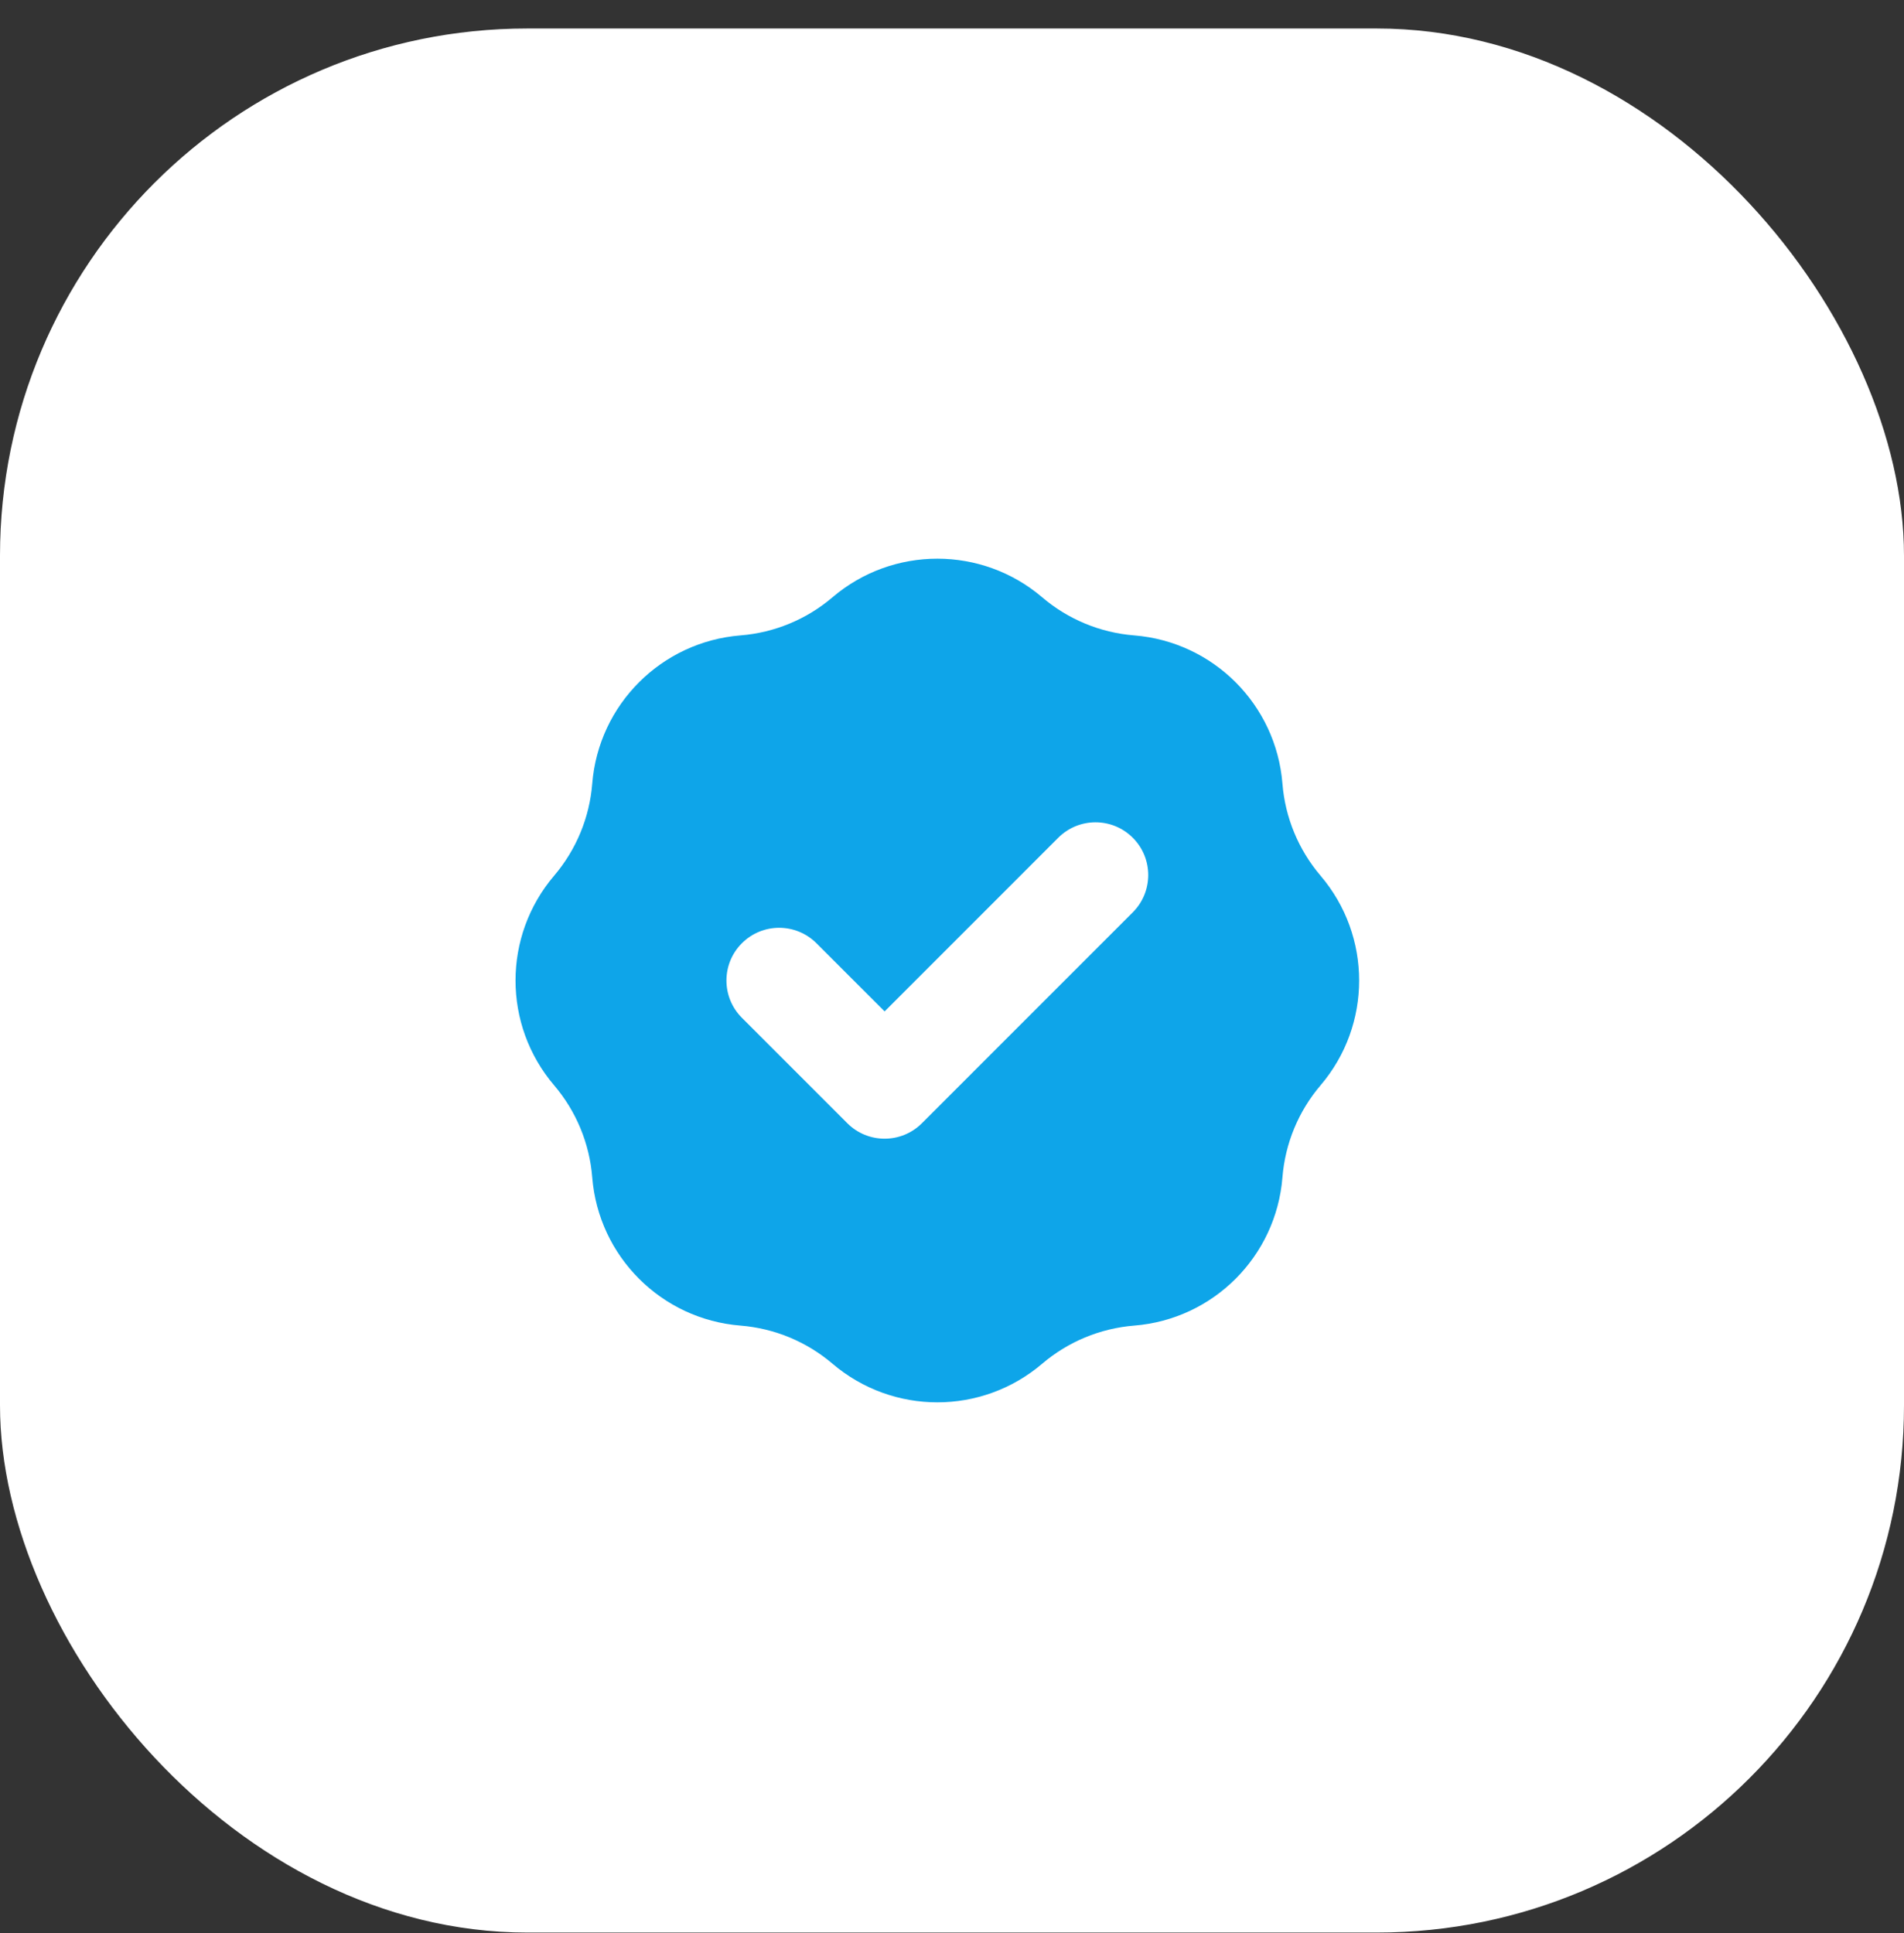
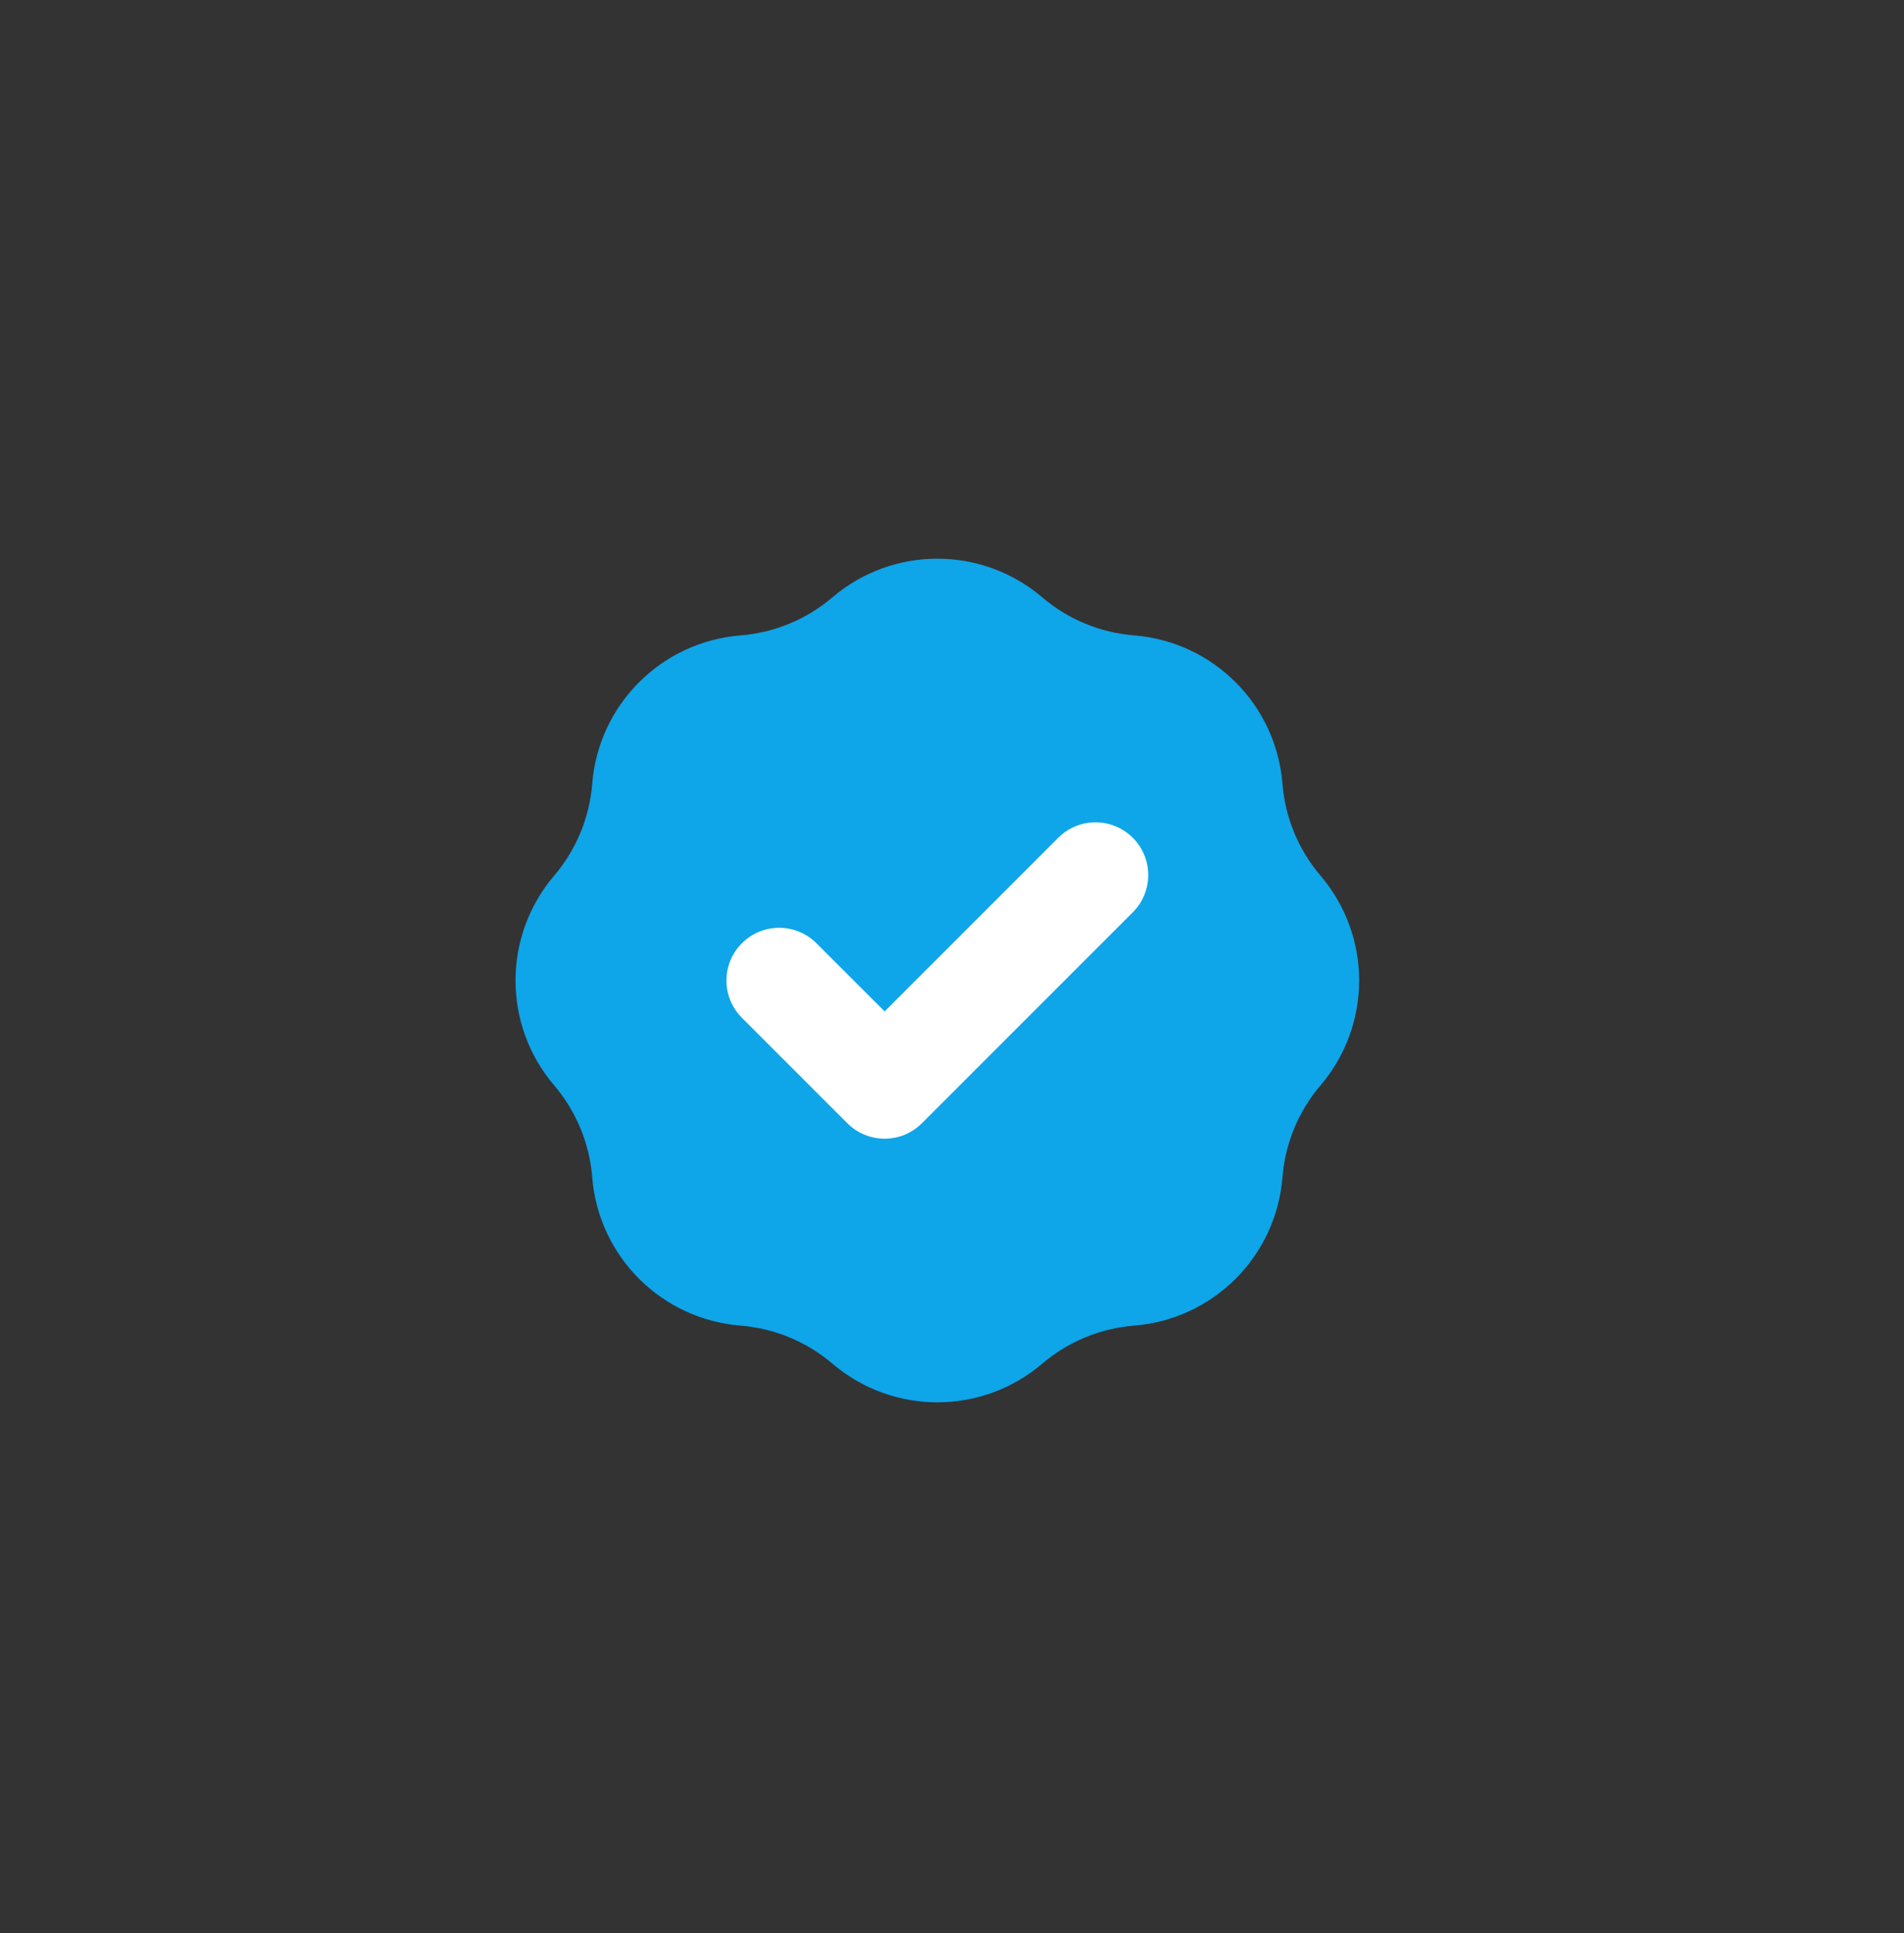
<svg xmlns="http://www.w3.org/2000/svg" width="65" height="66" viewBox="0 0 65 66" fill="none">
  <rect x="0" y="0" width="65" height="66" fill="#333333" stroke="none" />
-   <rect y="0.973" width="65" height="65" rx="18" fill="white" />
  <circle cx="32" cy="34.653" r="10.033" fill="white" />
  <path fill-rule="evenodd" clip-rule="evenodd" d="M25.28 21.691C26.438 21.599 27.537 21.144 28.42 20.39C30.483 18.633 33.516 18.633 35.579 20.39C36.462 21.144 37.561 21.599 38.719 21.691C41.42 21.907 43.565 24.052 43.781 26.753C43.873 27.91 44.328 29.009 45.081 29.893C46.839 31.956 46.839 34.989 45.081 37.051C44.328 37.935 43.873 39.034 43.781 40.192C43.565 42.893 41.42 45.038 38.719 45.253C37.561 45.346 36.462 45.801 35.579 46.554C33.516 48.312 30.483 48.312 28.42 46.554C27.537 45.801 26.438 45.346 25.28 45.253C22.579 45.038 20.434 42.893 20.218 40.192C20.126 39.034 19.671 37.935 18.918 37.051C17.16 34.989 17.16 31.956 18.918 29.893C19.671 29.009 20.126 27.91 20.218 26.753C20.434 24.052 22.579 21.907 25.28 21.691ZM38.672 31.145C39.375 30.442 39.375 29.302 38.672 28.599C37.969 27.896 36.83 27.896 36.127 28.599L30.2 34.527L27.872 32.2C27.169 31.497 26.03 31.497 25.327 32.2C24.624 32.902 24.624 34.042 25.327 34.745L28.927 38.345C29.63 39.048 30.769 39.048 31.472 38.345L38.672 31.145Z" fill="#0EA5E9" />
</svg>